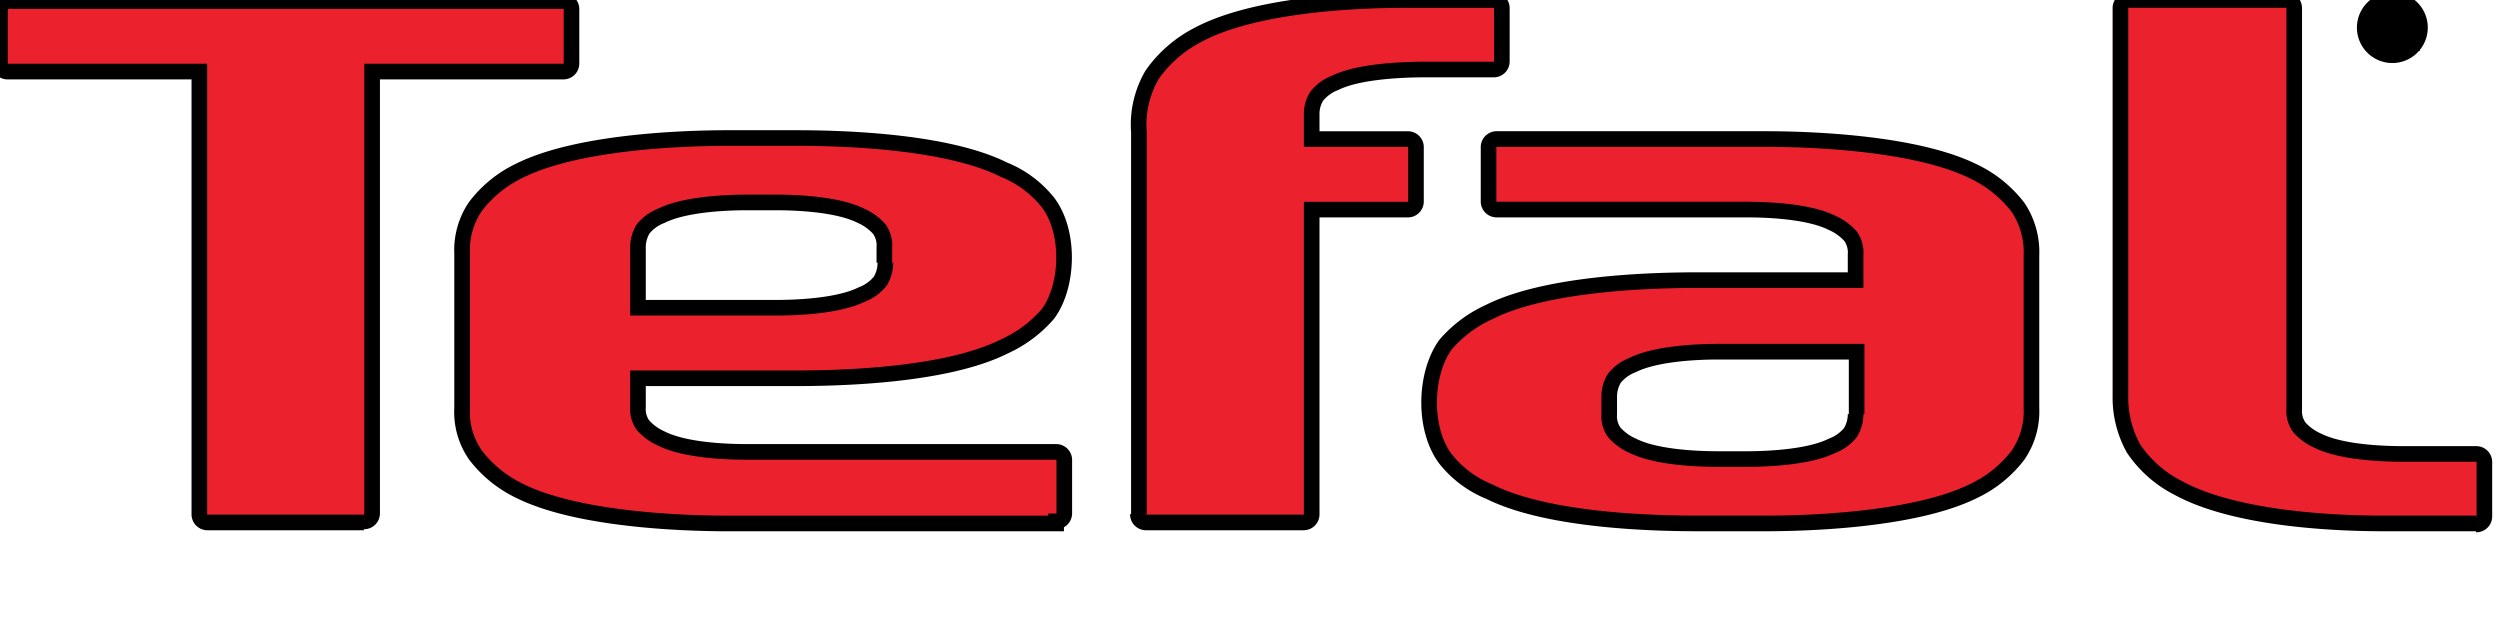
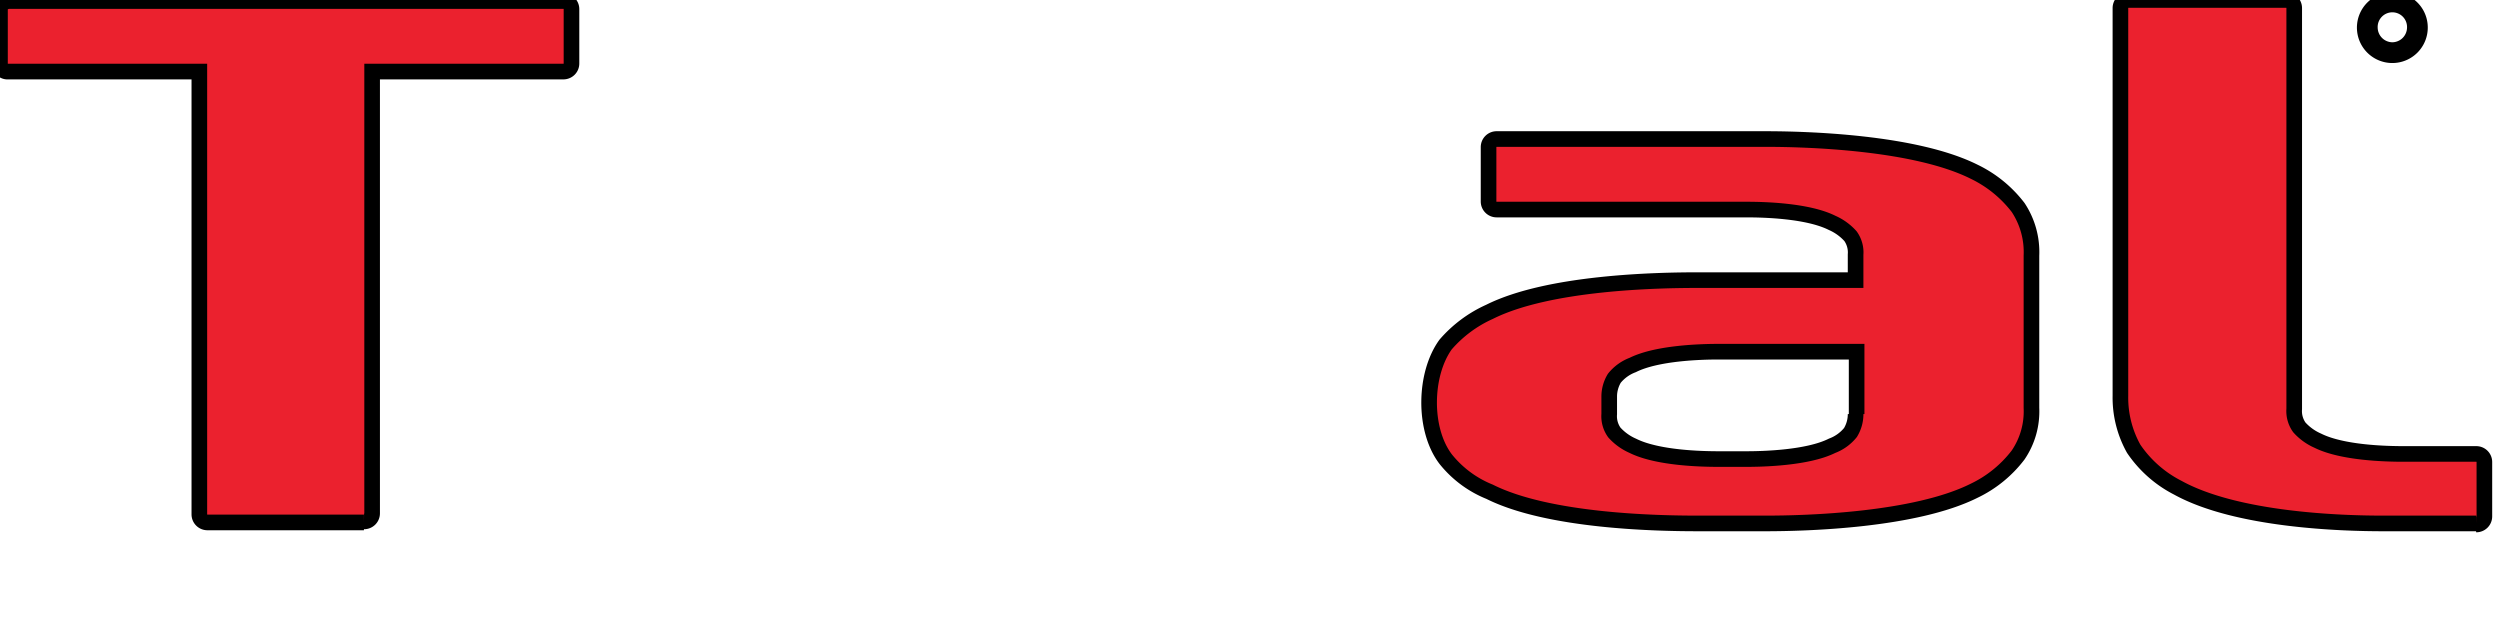
<svg xmlns="http://www.w3.org/2000/svg" width="160" height="41">
  <g>
    <title>background</title>
    <rect fill="none" id="canvas_background" height="43" width="162" y="-1" x="-1" />
  </g>
  <g>
    <title>Layer 1</title>
    <g stroke="null" id="svg_1">
      <path stroke="null" d="m158.477,33.567a0.516,0.516 0 0 0 0.523,-0.523l0,-3.468a0.516,0.516 0 0 0 -0.523,-0.523l-4.646,0c-1.112,0 -3.926,-0.065 -5.496,-0.851a3.423,3.423 0 0 1 -1.178,-0.851a1.786,1.786 0 0 1 -0.327,-1.178l0,-25.65a0.516,0.516 0 0 0 -0.523,-0.523l-10.077,0a0.516,0.516 0 0 0 -0.523,0.523l0,24.799a6.711,6.711 0 0 0 0.851,3.402a7.556,7.556 0 0 0 2.814,2.486c3.795,2.094 10.535,2.29 13.152,2.29l5.954,0" clip-path="url(#clip-path)" fill="#eb212e" class="cls-2" id="Path_81" />
      <path stroke="null" d="m23.293,33.371a0.516,0.516 0 0 0 0.523,-0.523l0,-28.267l12.236,0a0.516,0.516 0 0 0 0.523,-0.523l0,-3.468a0.516,0.516 0 0 0 -0.523,-0.523l-35.53,0c-0.327,0.065 -0.523,0.262 -0.523,0.523l0,3.468a0.482,0.482 0 0 0 0.523,0.523l12.236,0l0,28.332a0.516,0.516 0 0 0 0.523,0.523l10.011,0" fill="#eb212e" class="cls-2" id="Path_83" />
-       <path stroke="null" d="m56.664,16.816a2.259,2.259 0 0 1 -0.327,1.178a2.748,2.748 0 0 1 -1.178,0.851c-1.57,0.785 -4.449,0.851 -5.496,0.851l-8.833,0l0,-3.861a2.259,2.259 0 0 1 0.327,-1.178a2.748,2.748 0 0 1 1.178,-0.851c1.57,-0.785 4.449,-0.851 5.496,-0.851l1.767,0c1.112,0 3.926,0.065 5.496,0.851a3.423,3.423 0 0 1 1.178,0.851a1.786,1.786 0 0 1 0.327,1.178l0,0.981m10.993,16.554a0.516,0.516 0 0 0 0.523,-0.523l0,-3.402a0.516,0.516 0 0 0 -0.523,-0.523l-19.761,0c-1.112,0 -3.926,-0.065 -5.496,-0.851a3.423,3.423 0 0 1 -1.178,-0.851a1.786,1.786 0 0 1 -0.327,-1.178l0,-1.832l10.077,0c2.617,0 9.553,-0.131 13.348,-2.028a8.104,8.104 0 0 0 2.814,-2.094c1.309,-1.767 1.44,-5.235 0,-7.132a6.899,6.899 0 0 0 -2.814,-2.094c-3.795,-1.898 -10.731,-2.028 -13.348,-2.028l-4.319,0c-2.617,0 -9.553,0.196 -13.348,2.094a7.714,7.714 0 0 0 -2.814,2.29a4.956,4.956 0 0 0 -0.851,3.01l0,9.88a4.827,4.827 0 0 0 0.851,3.01a7.819,7.819 0 0 0 2.814,2.29c3.795,1.898 10.731,2.094 13.348,2.094l21.004,0l0,-0.131z" fill="#eb212e" class="cls-2" id="Path_84" />
      <path stroke="null" d="m118.759,26.5a2.259,2.259 0 0 1 -0.327,1.178a2.748,2.748 0 0 1 -1.178,0.851c-1.57,0.785 -4.449,0.851 -5.496,0.851l-1.767,0c-1.112,0 -3.926,-0.065 -5.496,-0.851a3.423,3.423 0 0 1 -1.178,-0.851a1.786,1.786 0 0 1 -0.327,-1.178l0,-1.112a2.259,2.259 0 0 1 0.327,-1.178a2.748,2.748 0 0 1 1.178,-0.851c1.57,-0.785 4.449,-0.851 5.496,-0.851l8.833,0l0,3.991m10.338,-13.217a7.819,7.819 0 0 0 -2.814,-2.29c-3.795,-1.898 -10.731,-2.094 -13.348,-2.094l-17.209,0a0.516,0.516 0 0 0 -0.523,0.523l0,3.468a0.516,0.516 0 0 0 0.523,0.523l15.966,0c1.112,0 3.926,0.065 5.496,0.851a3.423,3.423 0 0 1 1.178,0.851a1.786,1.786 0 0 1 0.327,1.178l0,1.636l-10.077,0c-2.617,0 -9.553,0.131 -13.348,2.028a8.104,8.104 0 0 0 -2.814,2.094c-1.374,1.898 -1.44,5.431 0,7.328a6.898,6.898 0 0 0 2.814,2.094c3.795,1.898 10.731,2.028 13.348,2.028l4.319,0c2.617,0 9.553,-0.196 13.348,-2.094a7.714,7.714 0 0 0 2.814,-2.29a4.956,4.956 0 0 0 0.851,-3.01l0,-9.749a5.161,5.161 0 0 0 -0.851,-3.075z" fill="#eb212e" class="cls-2" id="Path_85" />
-       <path stroke="null" d="m152.784,1.963l0.262,0l0.523,0.785l0.393,0l-0.523,-0.785c0.327,-0.065 0.523,-0.262 0.523,-0.523a0.549,0.549 0 0 0 -0.589,-0.589l-0.916,0l0,1.898l0.327,0l0,-0.785m0,-0.327l0,-0.523l0.393,0c0.196,0 0.393,0 0.393,0.262s-0.131,0.262 -0.393,0.262l-0.393,0" fill="#eb212e" class="cls-2" id="Path_86" />
      <path stroke="null" d="m153.111,3.206a1.453,1.453 0 0 1 -1.44,-1.44a1.44,1.44 0 1 1 2.879,0a1.453,1.453 0 0 1 -1.44,1.44m0,-3.206a1.767,1.767 0 1 0 1.767,1.767a1.759,1.759 0 0 0 -1.767,-1.767" fill="#eb212e" class="cls-2" id="Path_87" />
-       <path stroke="null" d="m72.825,32.913a0.516,0.516 0 0 0 0.523,0.523l10.077,0a0.516,0.516 0 0 0 0.523,-0.523l0,-19.499l6.151,0a0.516,0.516 0 0 0 0.523,-0.523l0,-3.468a0.516,0.516 0 0 0 -0.523,-0.523l-6.151,0l0,-1.57a2.094,2.094 0 0 1 0.327,-1.178a2.748,2.748 0 0 1 1.178,-0.851c1.57,-0.785 4.646,-0.851 5.693,-0.851l4.449,0a0.516,0.516 0 0 0 0.523,-0.523l0,-3.402a0.516,0.516 0 0 0 -0.523,-0.523l-5.693,0c-2.617,0 -9.553,0.196 -13.348,2.29a8.106,8.106 0 0 0 -2.814,2.486a6.325,6.325 0 0 0 -0.851,3.664l0,24.472" fill="#eb212e" class="cls-2" id="Path_88" />
    </g>
  </g>
</svg>